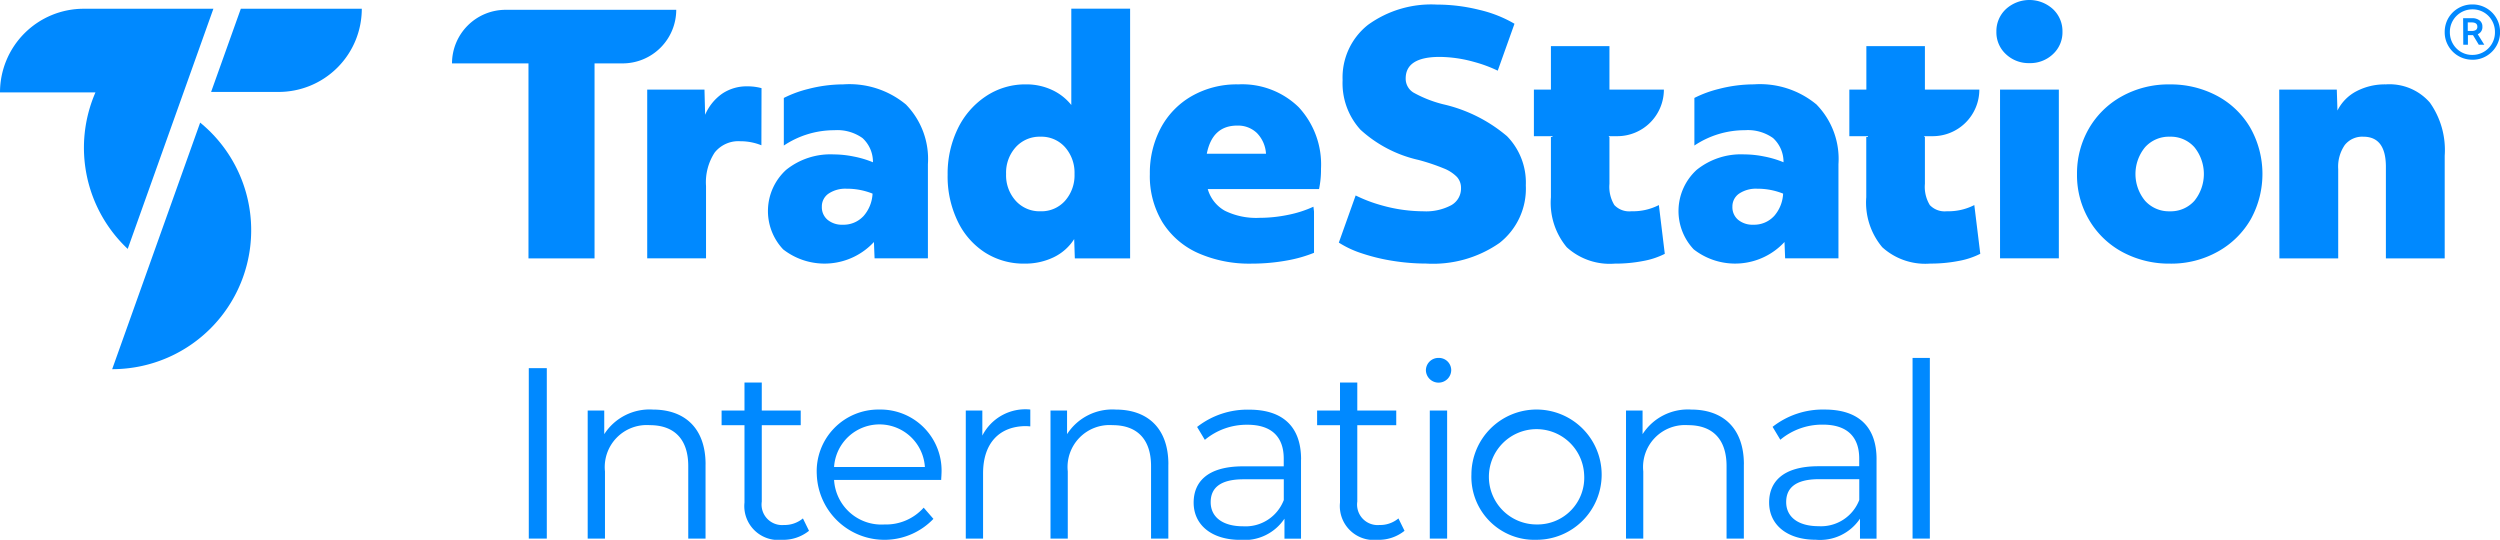
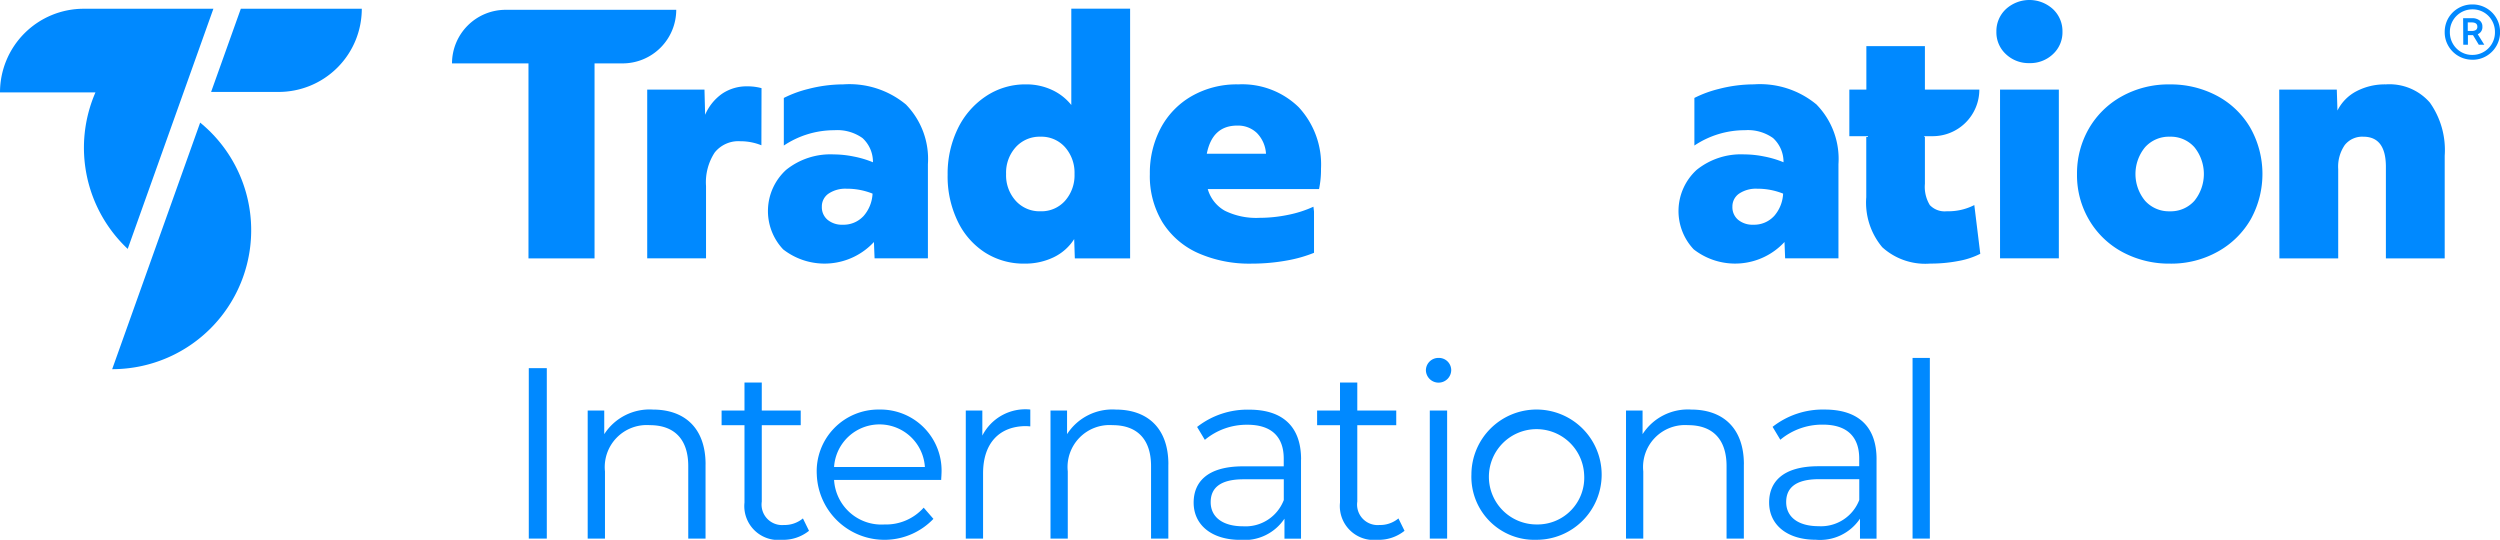
<svg xmlns="http://www.w3.org/2000/svg" width="161.535" height="34.879" viewBox="0 0 161.535 34.879">
  <defs>
    <clipPath id="a">
      <rect width="161.535" height="34.879" fill="none" />
    </clipPath>
  </defs>
  <g clip-path="url(#a)">
    <path d="M35.867,32.988,30.181,48.92h0a8.979,8.979,0,0,0,5.685-15.932" transform="translate(-22.933 -25.066)" fill="#0089ff" />
    <path d="M58.72,2.357,56.8,7.731h4.362a5.374,5.374,0,0,0,5.375-5.374Z" transform="translate(-43.16 -1.791)" fill="#0089ff" />
    <path d="M5.407,2.355A5.406,5.406,0,0,0,0,7.76H6.167A8.969,8.969,0,0,0,8.252,17.872L13.788,2.355Z" transform="translate(0 -1.789)" fill="#0089ff" />
    <path d="M259.918,18.807a4.648,4.648,0,0,1-2.536-.708,4.915,4.915,0,0,1-1.775-2.019,6.658,6.658,0,0,1-.655-3.022,6.68,6.68,0,0,1,.634-2.927,5.254,5.254,0,0,1,1.8-2.113,4.572,4.572,0,0,1,2.641-.793,3.913,3.913,0,0,1,1.648.349,3.427,3.427,0,0,1,1.268.983V2.333h3.8V18.468h-3.572l-.042-1.247a3.226,3.226,0,0,1-1.321,1.173,4.22,4.22,0,0,1-1.891.412m1.036-3.381a2.043,2.043,0,0,0,1.585-.677,2.484,2.484,0,0,0,.613-1.733,2.484,2.484,0,0,0-.613-1.732,2.04,2.04,0,0,0-1.585-.677,2.072,2.072,0,0,0-1.6.677,2.455,2.455,0,0,0-.623,1.732,2.455,2.455,0,0,0,.623,1.733,2.075,2.075,0,0,0,1.6.677" transform="translate(-193.722 -1.773)" fill="#0089ff" />
    <path d="M539.25,4.078a2.127,2.127,0,0,1-1.522-.581,1.913,1.913,0,0,1-.612-1.447,1.948,1.948,0,0,1,.612-1.459,2.254,2.254,0,0,1,3.044,0,1.947,1.947,0,0,1,.613,1.459,1.912,1.912,0,0,1-.613,1.447,2.124,2.124,0,0,1-1.521.581m-1.9,1.712h3.8v10.9h-3.8Z" transform="translate(-408.121)" fill="#0089ff" />
    <path d="M564.815,34.283a6.351,6.351,0,0,1-3.012-.719,5.528,5.528,0,0,1-2.177-2.05,5.683,5.683,0,0,1-.814-3.023,5.785,5.785,0,0,1,.751-2.906,5.543,5.543,0,0,1,2.123-2.1,6.217,6.217,0,0,1,3.128-.782,6.365,6.365,0,0,1,3.011.719,5.462,5.462,0,0,1,2.166,2.05,6.066,6.066,0,0,1,.063,5.918,5.562,5.562,0,0,1-2.114,2.1,6.144,6.144,0,0,1-3.128.793m0-3.381a2.042,2.042,0,0,0,1.584-.677,2.756,2.756,0,0,0,0-3.466,2.039,2.039,0,0,0-1.584-.677,2.07,2.07,0,0,0-1.6.677,2.721,2.721,0,0,0,0,3.466,2.073,2.073,0,0,0,1.6.677" transform="translate(-424.608 -17.249)" fill="#0089ff" />
    <path d="M613.211,23.04h3.72l.042,1.352a2.833,2.833,0,0,1,1.226-1.247,3.957,3.957,0,0,1,1.9-.444,3.46,3.46,0,0,1,2.843,1.174,5.3,5.3,0,0,1,.961,3.433v6.636h-3.8V28.027q0-1.945-1.458-1.945a1.441,1.441,0,0,0-1.2.539,2.468,2.468,0,0,0-.423,1.554v5.769h-3.8Z" transform="translate(-465.941 -17.249)" fill="#0089ff" />
-     <path d="M371.029,9.715a9.707,9.707,0,0,0-4.089-2.04,7.76,7.76,0,0,1-1.934-.76,1.049,1.049,0,0,1-.5-.909q0-1.393,2.2-1.394a8.465,8.465,0,0,1,2.23.327,8.779,8.779,0,0,1,1.518.563l1.082-3.032a8.129,8.129,0,0,0-2.282-.9,11.267,11.267,0,0,0-2.716-.338,6.962,6.962,0,0,0-4.47,1.311,4.329,4.329,0,0,0-1.638,3.571,4.463,4.463,0,0,0,1.152,3.2,8.221,8.221,0,0,0,3.752,1.955,13.412,13.412,0,0,1,1.638.549,2.441,2.441,0,0,1,.845.55,1.041,1.041,0,0,1,.264.718,1.234,1.234,0,0,1-.634,1.11,3.485,3.485,0,0,1-1.818.391,9.99,9.99,0,0,1-2.7-.391,9.365,9.365,0,0,1-1.656-.632l-1.087,3.047a6.433,6.433,0,0,0,1.506.7,12.266,12.266,0,0,0,2.018.485,13.637,13.637,0,0,0,2.114.169,7.523,7.523,0,0,0,4.744-1.332,4.457,4.457,0,0,0,1.7-3.72,4.289,4.289,0,0,0-1.236-3.2" transform="translate(-273.679 -0.935)" fill="#0089ff" />
    <path d="M319.974,30.919l-.037-.314a7.3,7.3,0,0,1-1.649.529,9.159,9.159,0,0,1-1.839.19,4.593,4.593,0,0,1-2.23-.455,2.332,2.332,0,0,1-1.11-1.405H320.3a6.077,6.077,0,0,0,.126-1.31,5.432,5.432,0,0,0-1.447-3.984,5.23,5.23,0,0,0-3.9-1.469,5.855,5.855,0,0,0-3.012.761,5.178,5.178,0,0,0-2,2.071,6.2,6.2,0,0,0-.7,2.958,5.751,5.751,0,0,0,.813,3.117,5.222,5.222,0,0,0,2.293,1.988,8.165,8.165,0,0,0,3.466.687,12.709,12.709,0,0,0,2.336-.212,8.752,8.752,0,0,0,1.7-.487Zm-4.961-5.555a1.752,1.752,0,0,1,1.278.486,2.088,2.088,0,0,1,.581,1.332h-3.825q.359-1.819,1.966-1.818" transform="translate(-235.071 -17.249)" fill="#0089ff" />
    <path d="M215.551,24.022a5.723,5.723,0,0,0-4.079-1.321,9.069,9.069,0,0,0-2.272.3,7.339,7.339,0,0,0-1.564.577v3.076a5.861,5.861,0,0,1,3.265-.991,2.8,2.8,0,0,1,1.818.507,2.086,2.086,0,0,1,.676,1.564,6.394,6.394,0,0,0-1.236-.37,6.632,6.632,0,0,0-1.3-.138,4.567,4.567,0,0,0-3.076,1,3.606,3.606,0,0,0-.19,5.136,4.348,4.348,0,0,0,5.865-.476l.042,1.056h3.446V27.858a5.033,5.033,0,0,0-1.4-3.836m-2.78,7.207a1.751,1.751,0,0,1-1.321.54,1.456,1.456,0,0,1-.983-.318,1.057,1.057,0,0,1-.369-.845,1,1,0,0,1,.433-.846,1.944,1.944,0,0,1,1.172-.317,4.411,4.411,0,0,1,1.671.317,2.358,2.358,0,0,1-.6,1.469" transform="translate(-156.99 -17.249)" fill="#0089ff" />
    <path d="M460.538,24.022A5.72,5.72,0,0,0,456.46,22.7a9.066,9.066,0,0,0-2.273.3,7.337,7.337,0,0,0-1.564.577v3.076a5.859,5.859,0,0,1,3.265-.991,2.8,2.8,0,0,1,1.818.507,2.086,2.086,0,0,1,.676,1.564,6.412,6.412,0,0,0-1.236-.37,6.629,6.629,0,0,0-1.3-.138,4.564,4.564,0,0,0-3.076,1,3.606,3.606,0,0,0-.19,5.136,4.347,4.347,0,0,0,5.865-.476l.042,1.056h3.445V27.858a5.03,5.03,0,0,0-1.4-3.836m-2.779,7.207a1.753,1.753,0,0,1-1.321.54,1.459,1.459,0,0,1-.983-.318,1.057,1.057,0,0,1-.369-.845,1,1,0,0,1,.433-.846,1.946,1.946,0,0,1,1.173-.317,4.406,4.406,0,0,1,1.67.317,2.355,2.355,0,0,1-.6,1.469" transform="translate(-343.142 -17.249)" fill="#0089ff" />
-     <path d="M420.775,22.676a3.671,3.671,0,0,1-1.776.4,1.322,1.322,0,0,1-1.1-.4,2.264,2.264,0,0,1-.317-1.374V18.28h-.038v-.055h.545a3.01,3.01,0,0,0,3.01-3.009h-3.517V12.405H413.8v2.811h-1.1v3.009h1.2l0,.055H413.8v3.889a4.486,4.486,0,0,0,1.025,3.234,4.13,4.13,0,0,0,3.1,1.057,9.434,9.434,0,0,0,1.828-.169,5.048,5.048,0,0,0,1.405-.464Z" transform="translate(-313.589 -9.426)" fill="#0089ff" />
    <path d="M505.648,22.676a3.668,3.668,0,0,1-1.775.4,1.322,1.322,0,0,1-1.1-.4,2.265,2.265,0,0,1-.317-1.374V18.28h-.037v-.055h.544a3.01,3.01,0,0,0,3.01-3.009h-3.517V12.405h-3.783v2.811h-1.1v3.009h1.2l0,.055h-.106v3.889A4.488,4.488,0,0,0,499.7,25.4a4.132,4.132,0,0,0,3.1,1.057,9.43,9.43,0,0,0,1.828-.169,5.057,5.057,0,0,0,1.406-.464Z" transform="translate(-378.08 -9.426)" fill="#0089ff" />
    <path d="M131.664,2.638h-6.587A3.466,3.466,0,0,0,121.611,6.1h4.941V18.7h4.269V6.1h1.817A3.467,3.467,0,0,0,136.1,2.638Z" transform="translate(-92.405 -2.004)" fill="#0089ff" />
    <path d="M181.526,23.349a3.407,3.407,0,0,0-.916-.117,2.823,2.823,0,0,0-1.628.475,3.2,3.2,0,0,0-1.1,1.364l-.042-1.627h-3.7v10.9h3.8v-4.67a3.517,3.517,0,0,1,.56-2.166,1.959,1.959,0,0,1,1.658-.729,3.585,3.585,0,0,1,1.36.262Z" transform="translate(-132.321 -17.653)" fill="#0089ff" />
    <path d="M659.518,4.759a1.778,1.778,0,0,1-1.537-.868,1.731,1.731,0,0,1-.25-.919,1.788,1.788,0,0,1,.225-.885,1.782,1.782,0,0,1,1.562-.9,1.788,1.788,0,0,1,.89.229,1.767,1.767,0,0,1,.9,1.558,1.779,1.779,0,0,1-.868,1.537,1.73,1.73,0,0,1-.919.25m0-.313a1.451,1.451,0,0,0,1.457-1.473,1.479,1.479,0,0,0-.186-.732,1.44,1.44,0,0,0-.521-.538,1.411,1.411,0,0,0-.75-.2,1.453,1.453,0,0,0-1.456,1.473,1.478,1.478,0,0,0,.186.733,1.436,1.436,0,0,0,.521.537,1.412,1.412,0,0,0,.749.2m-.6-2.371h.576a.755.755,0,0,1,.491.145.483.483,0,0,1,.178.4.491.491,0,0,1-.3.49l.423.678h-.355l-.373-.618h-.33v.618h-.3Zm.3.822h.237a.516.516,0,0,0,.292-.064.246.246,0,0,0,.089-.215q0-.272-.372-.272h-.246Z" transform="translate(-499.769 -0.9)" fill="#0089ff" />
    <rect width="1.164" height="11.012" transform="translate(34.167 23.788)" fill="#0089ff" />
    <path d="M165.732,113.726v4.8h-1.117v-4.688c0-1.746-.913-2.643-2.486-2.643a2.713,2.713,0,0,0-2.895,2.989v4.342h-1.117v-8.275h1.07v1.526a3.478,3.478,0,0,1,3.147-1.589c2.014,0,3.4,1.164,3.4,3.54" transform="translate(-120.144 -83.724)" fill="#0089ff" />
    <path d="M199.788,112.495a2.659,2.659,0,0,1-1.746.582,2.192,2.192,0,0,1-2.423-2.407v-5H194.14v-.944h1.479v-1.809h1.117v1.809h2.517v.944h-2.517v4.94a1.325,1.325,0,0,0,1.432,1.51,1.848,1.848,0,0,0,1.227-.425Z" transform="translate(-147.515 -78.198)" fill="#0089ff" />
    <path d="M227.791,114.733h-6.922a3.063,3.063,0,0,0,3.257,2.879,3.261,3.261,0,0,0,2.533-1.086l.629.724a4.375,4.375,0,0,1-7.536-2.863,3.985,3.985,0,0,1,4.043-4.2,3.943,3.943,0,0,1,4.012,4.2c0,.095-.016.22-.016.346m-6.922-.834h5.868a2.94,2.94,0,0,0-5.868,0" transform="translate(-166.976 -83.724)" fill="#0089ff" />
    <path d="M264.006,110.186v1.086c-.094,0-.189-.016-.267-.016-1.73,0-2.785,1.1-2.785,3.052v4.216h-1.117v-8.275h1.07v1.62a3.12,3.12,0,0,1,3.1-1.683" transform="translate(-197.434 -83.724)" fill="#0089ff" />
    <path d="M290.244,113.726v4.8h-1.117v-4.688c0-1.746-.913-2.643-2.486-2.643a2.713,2.713,0,0,0-2.895,2.989v4.342H282.63v-8.275h1.07v1.526a3.478,3.478,0,0,1,3.147-1.589c2.014,0,3.4,1.164,3.4,3.54" transform="translate(-214.753 -83.724)" fill="#0089ff" />
    <path d="M328.08,113.4v5.129h-1.07v-1.29a3.107,3.107,0,0,1-2.847,1.368c-1.872,0-3.021-.975-3.021-2.407,0-1.274.818-2.344,3.194-2.344h2.627v-.5c0-1.416-.8-2.187-2.344-2.187a4.215,4.215,0,0,0-2.753.976l-.5-.834a5.256,5.256,0,0,1,3.367-1.117c2.139,0,3.351,1.07,3.351,3.209m-1.117,2.643v-1.353h-2.6c-1.6,0-2.124.629-2.124,1.479,0,.96.771,1.558,2.092,1.558a2.647,2.647,0,0,0,2.627-1.683" transform="translate(-244.016 -83.724)" fill="#0089ff" />
    <path d="M360,112.495a2.66,2.66,0,0,1-1.746.582,2.192,2.192,0,0,1-2.423-2.407v-5h-1.479v-.944h1.479v-1.809h1.117v1.809h2.517v.944h-2.517v4.94a1.325,1.325,0,0,0,1.432,1.51,1.848,1.848,0,0,0,1.227-.425Z" transform="translate(-269.248 -78.198)" fill="#0089ff" />
    <path d="M383.628,97.085a.806.806,0,0,1,.818-.787.793.793,0,0,1,.818.771.818.818,0,0,1-1.636.016m.252,2.612H385v8.275H383.88Z" transform="translate(-291.495 -73.171)" fill="#0089ff" />
    <path d="M395.877,114.386a4.208,4.208,0,1,1,4.216,4.216,4.07,4.07,0,0,1-4.216-4.216m7.284,0a3.079,3.079,0,1,0-3.068,3.225,3.018,3.018,0,0,0,3.068-3.225" transform="translate(-300.803 -83.724)" fill="#0089ff" />
    <path d="M445.084,113.726v4.8h-1.117v-4.688c0-1.746-.913-2.643-2.486-2.643a2.713,2.713,0,0,0-2.895,2.989v4.342H437.47v-8.275h1.07v1.526a3.478,3.478,0,0,1,3.147-1.589c2.014,0,3.4,1.164,3.4,3.54" transform="translate(-332.407 -83.724)" fill="#0089ff" />
    <path d="M482.92,113.4v5.129h-1.07v-1.29A3.107,3.107,0,0,1,479,118.6c-1.872,0-3.021-.975-3.021-2.407,0-1.274.818-2.344,3.194-2.344H481.8v-.5c0-1.416-.8-2.187-2.344-2.187a4.216,4.216,0,0,0-2.753.976l-.5-.834a5.256,5.256,0,0,1,3.367-1.117c2.14,0,3.351,1.07,3.351,3.209m-1.117,2.643v-1.353h-2.6c-1.6,0-2.123.629-2.123,1.479,0,.96.771,1.558,2.092,1.558a2.647,2.647,0,0,0,2.627-1.683" transform="translate(-361.669 -83.724)" fill="#0089ff" />
    <rect width="1.117" height="11.673" transform="translate(123.578 23.127)" fill="#0089ff" />
  </g>
</svg>